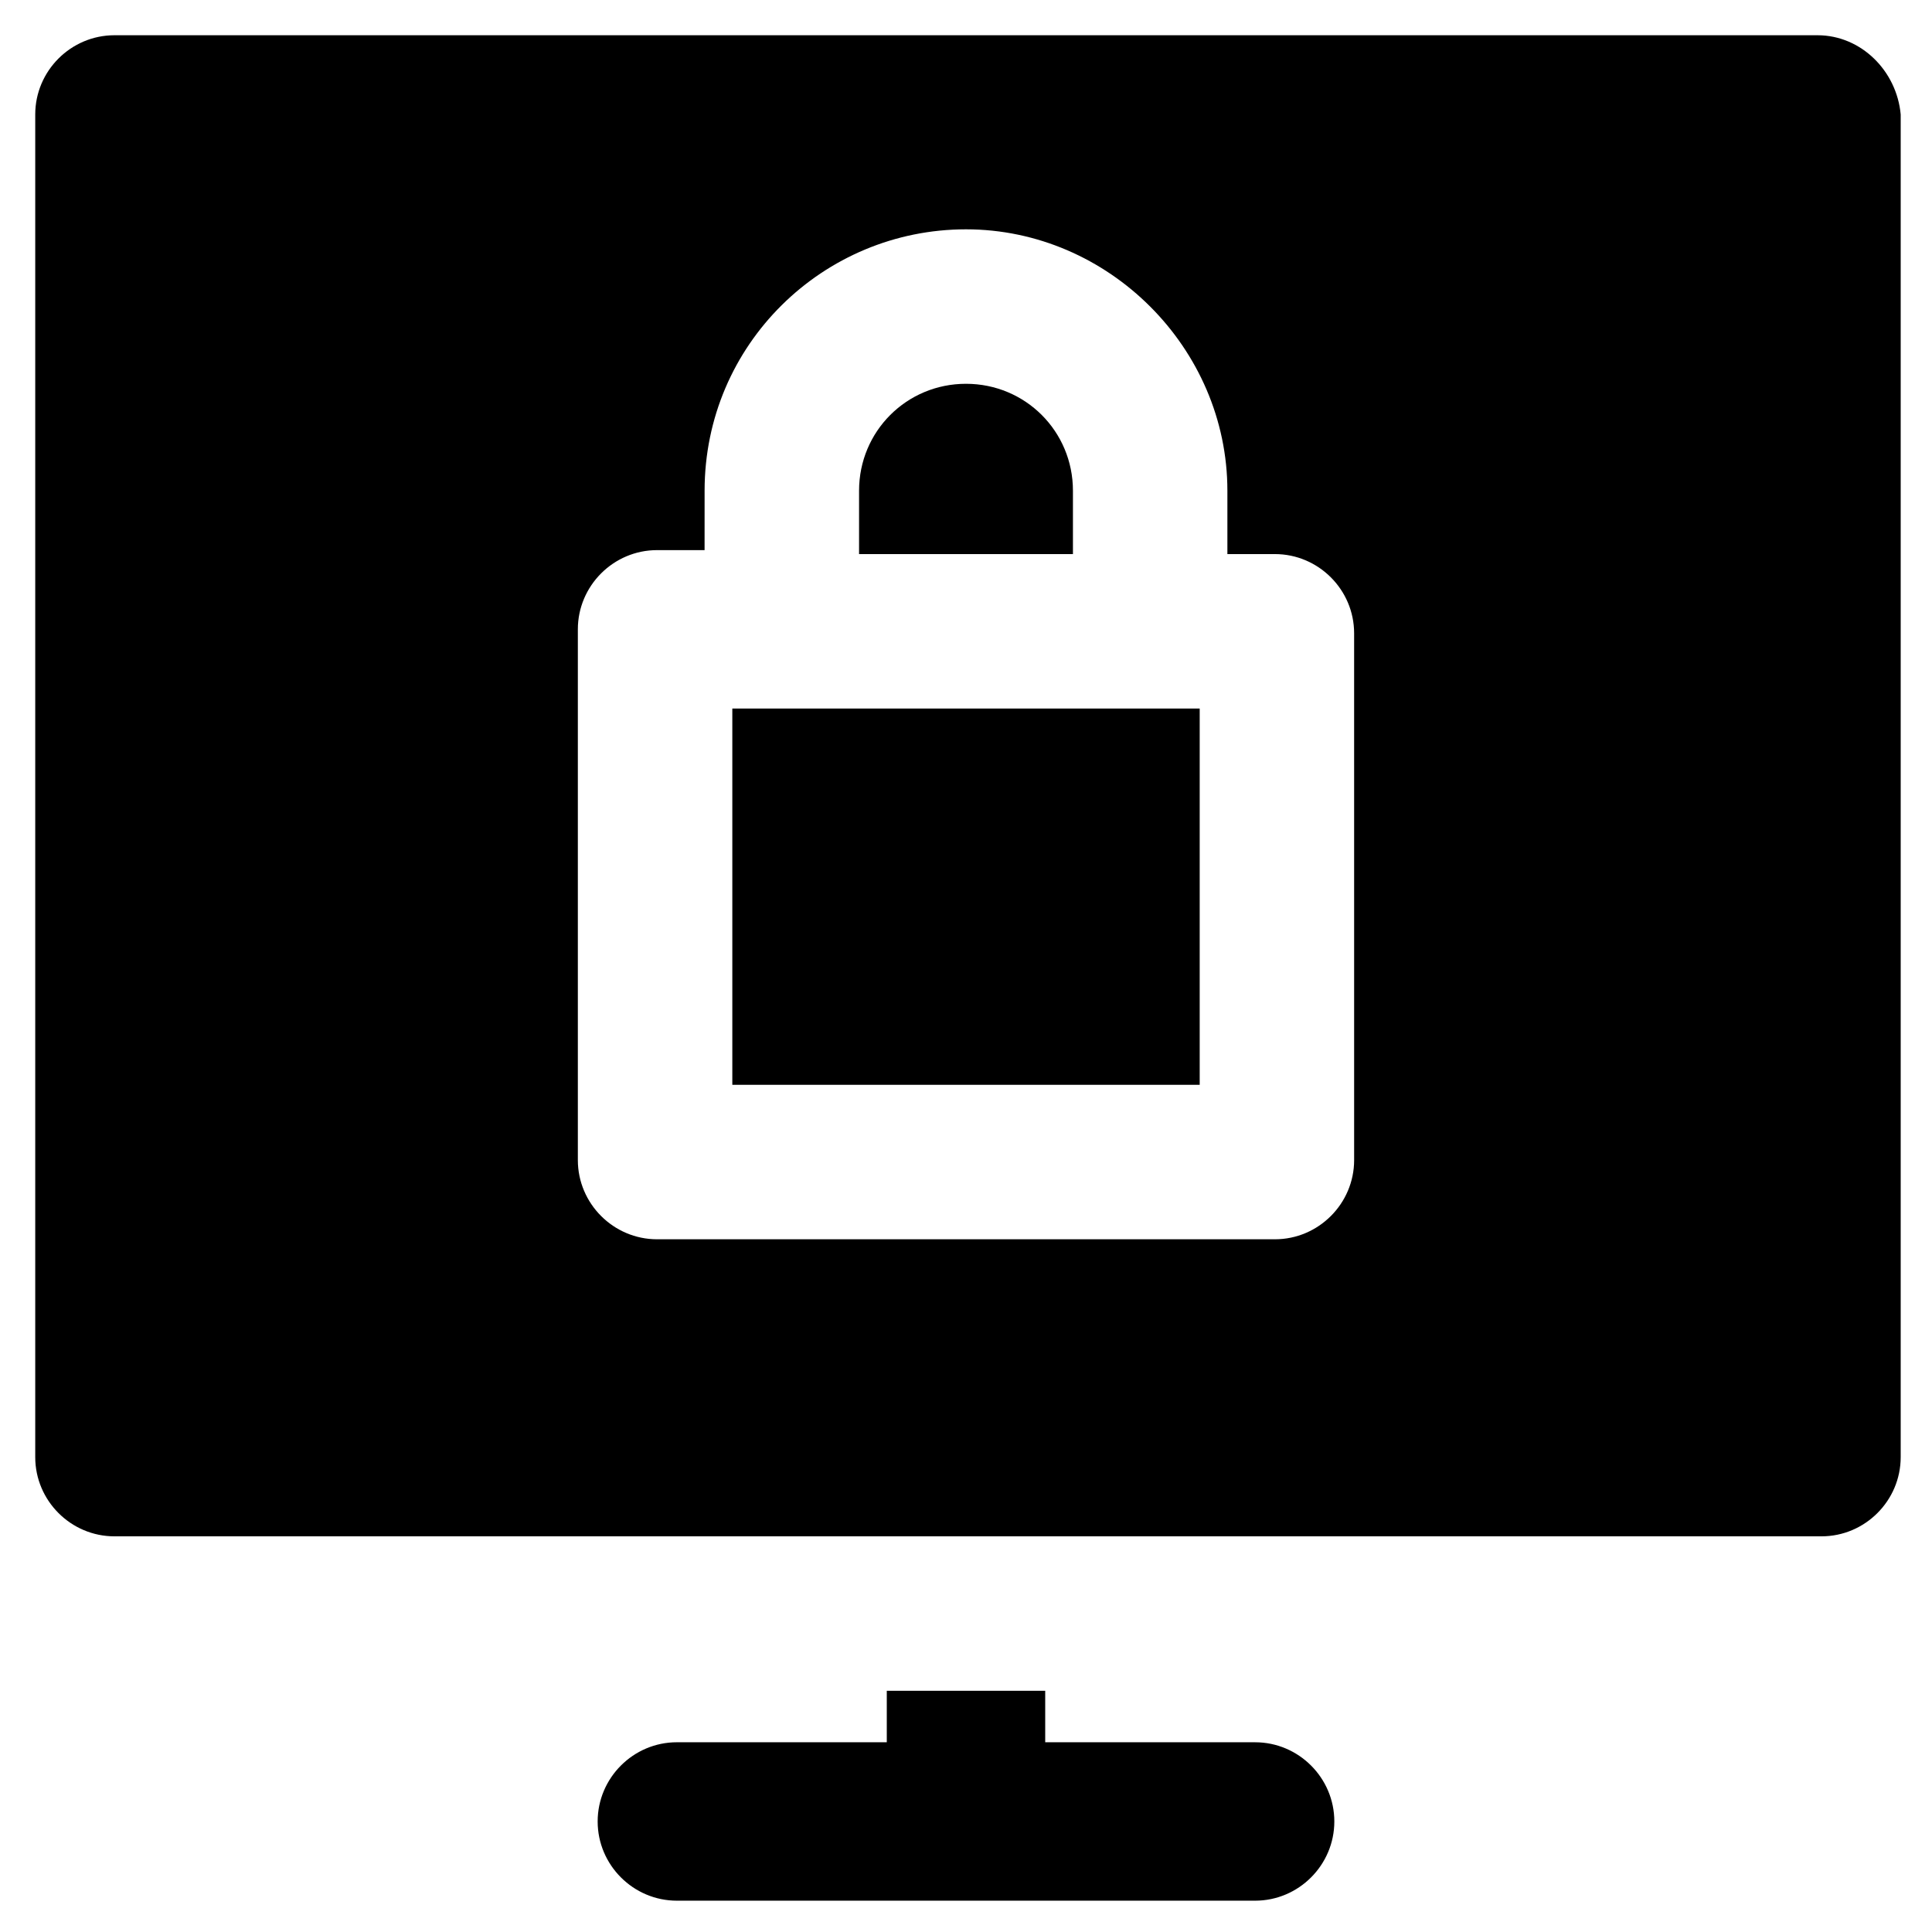
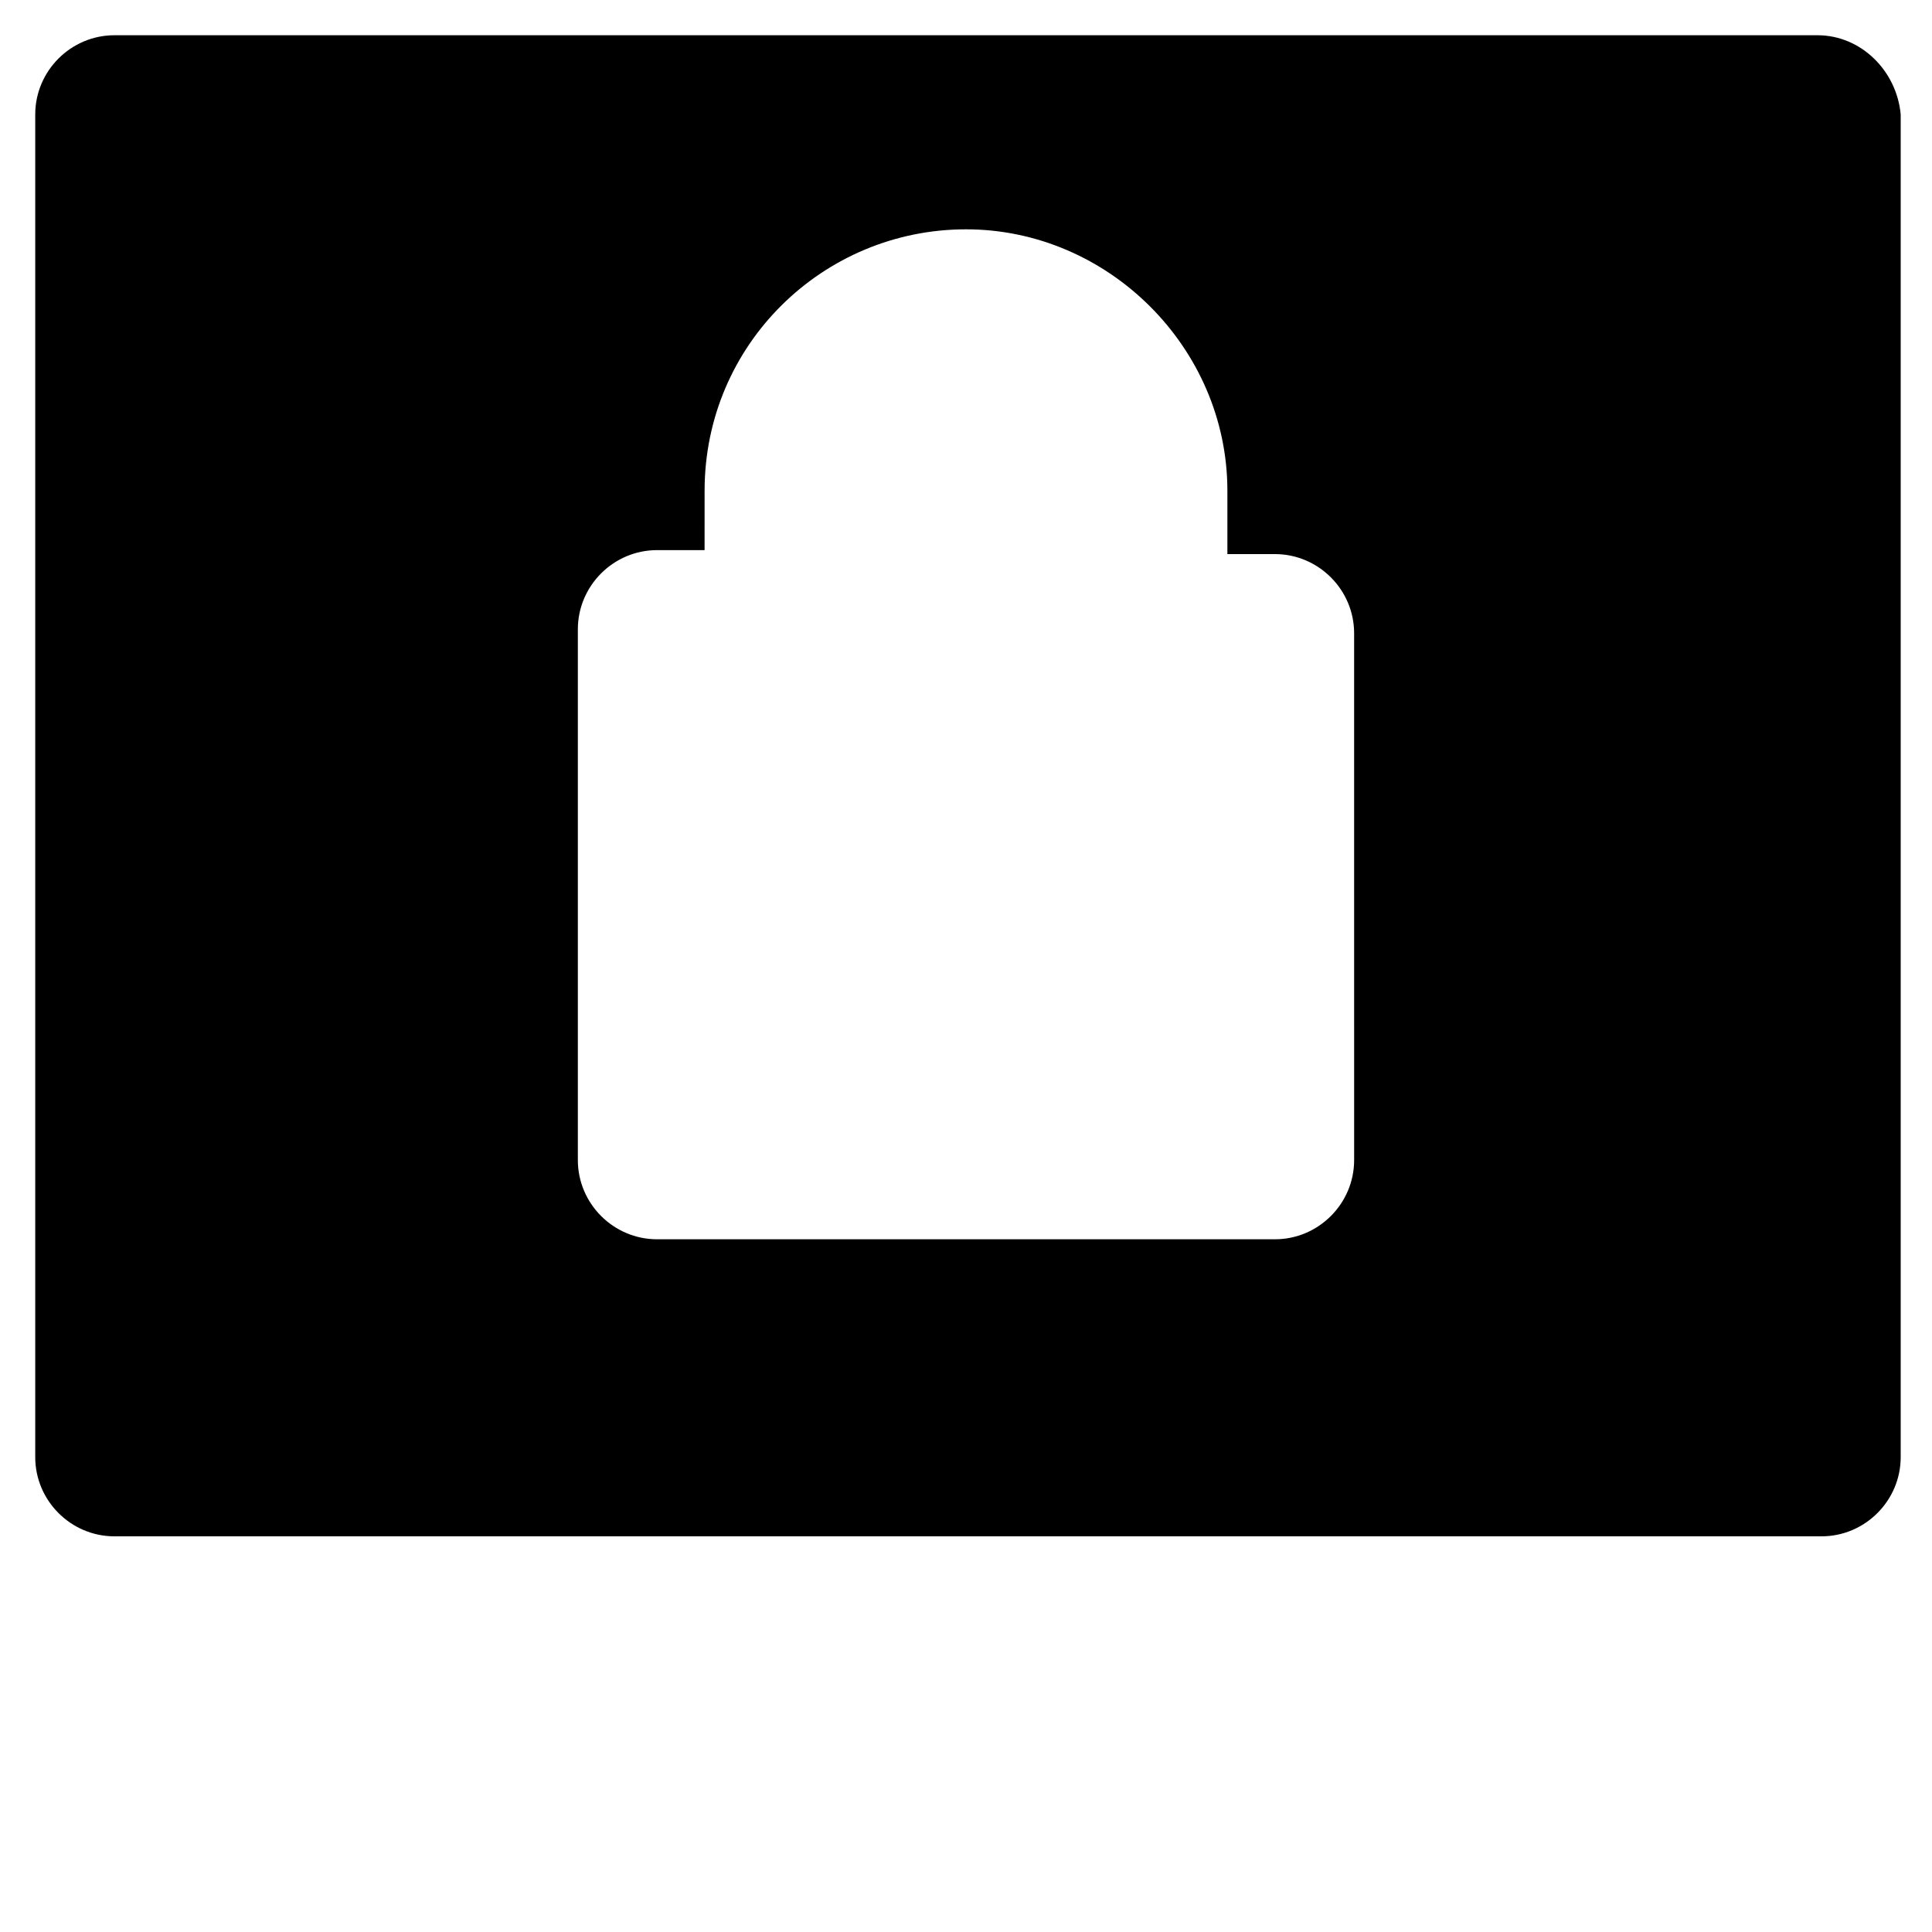
<svg xmlns="http://www.w3.org/2000/svg" fill="#000000" width="800px" height="800px" version="1.1" viewBox="144 144 512 512">
  <g>
-     <path d="m428.34 274.05c0-15.742-12.594-28.34-28.34-28.34-15.742 0-28.34 12.594-28.34 28.34v16.793h56.68z" />
-     <path d="m476.62 605.72h-55.629v-13.645l-41.984-0.004v13.645h-55.629c-11.547 0-20.992 9.445-20.992 20.992 0 11.547 9.445 20.992 20.992 20.992h153.24c11.547 0 20.992-9.445 20.992-20.992 0-11.543-9.449-20.988-20.992-20.988z" />
    <path d="m625.66 153.34h-451.33c-11.547 0-20.992 9.445-20.992 20.992v355.82c0 11.547 9.445 20.992 20.992 20.992h452.38c11.547 0 20.992-9.445 20.992-20.992v-355.82c-1.047-11.543-10.496-20.992-22.039-20.992zm-122.8 298.09c0 11.547-9.445 20.992-20.992 20.992h-163.74c-11.547 0-20.992-9.445-20.992-20.992v-140.65c0-11.547 9.445-20.992 20.992-20.992h12.594l0.004-15.742c0-38.836 31.488-69.273 69.273-69.273s69.273 31.488 69.273 69.273v16.793h12.594c11.547 0 20.992 9.445 20.992 20.992z" />
-     <path d="m350.67 331.77h-12.598v99.715h123.86v-99.715z" />
  </g>
</svg>